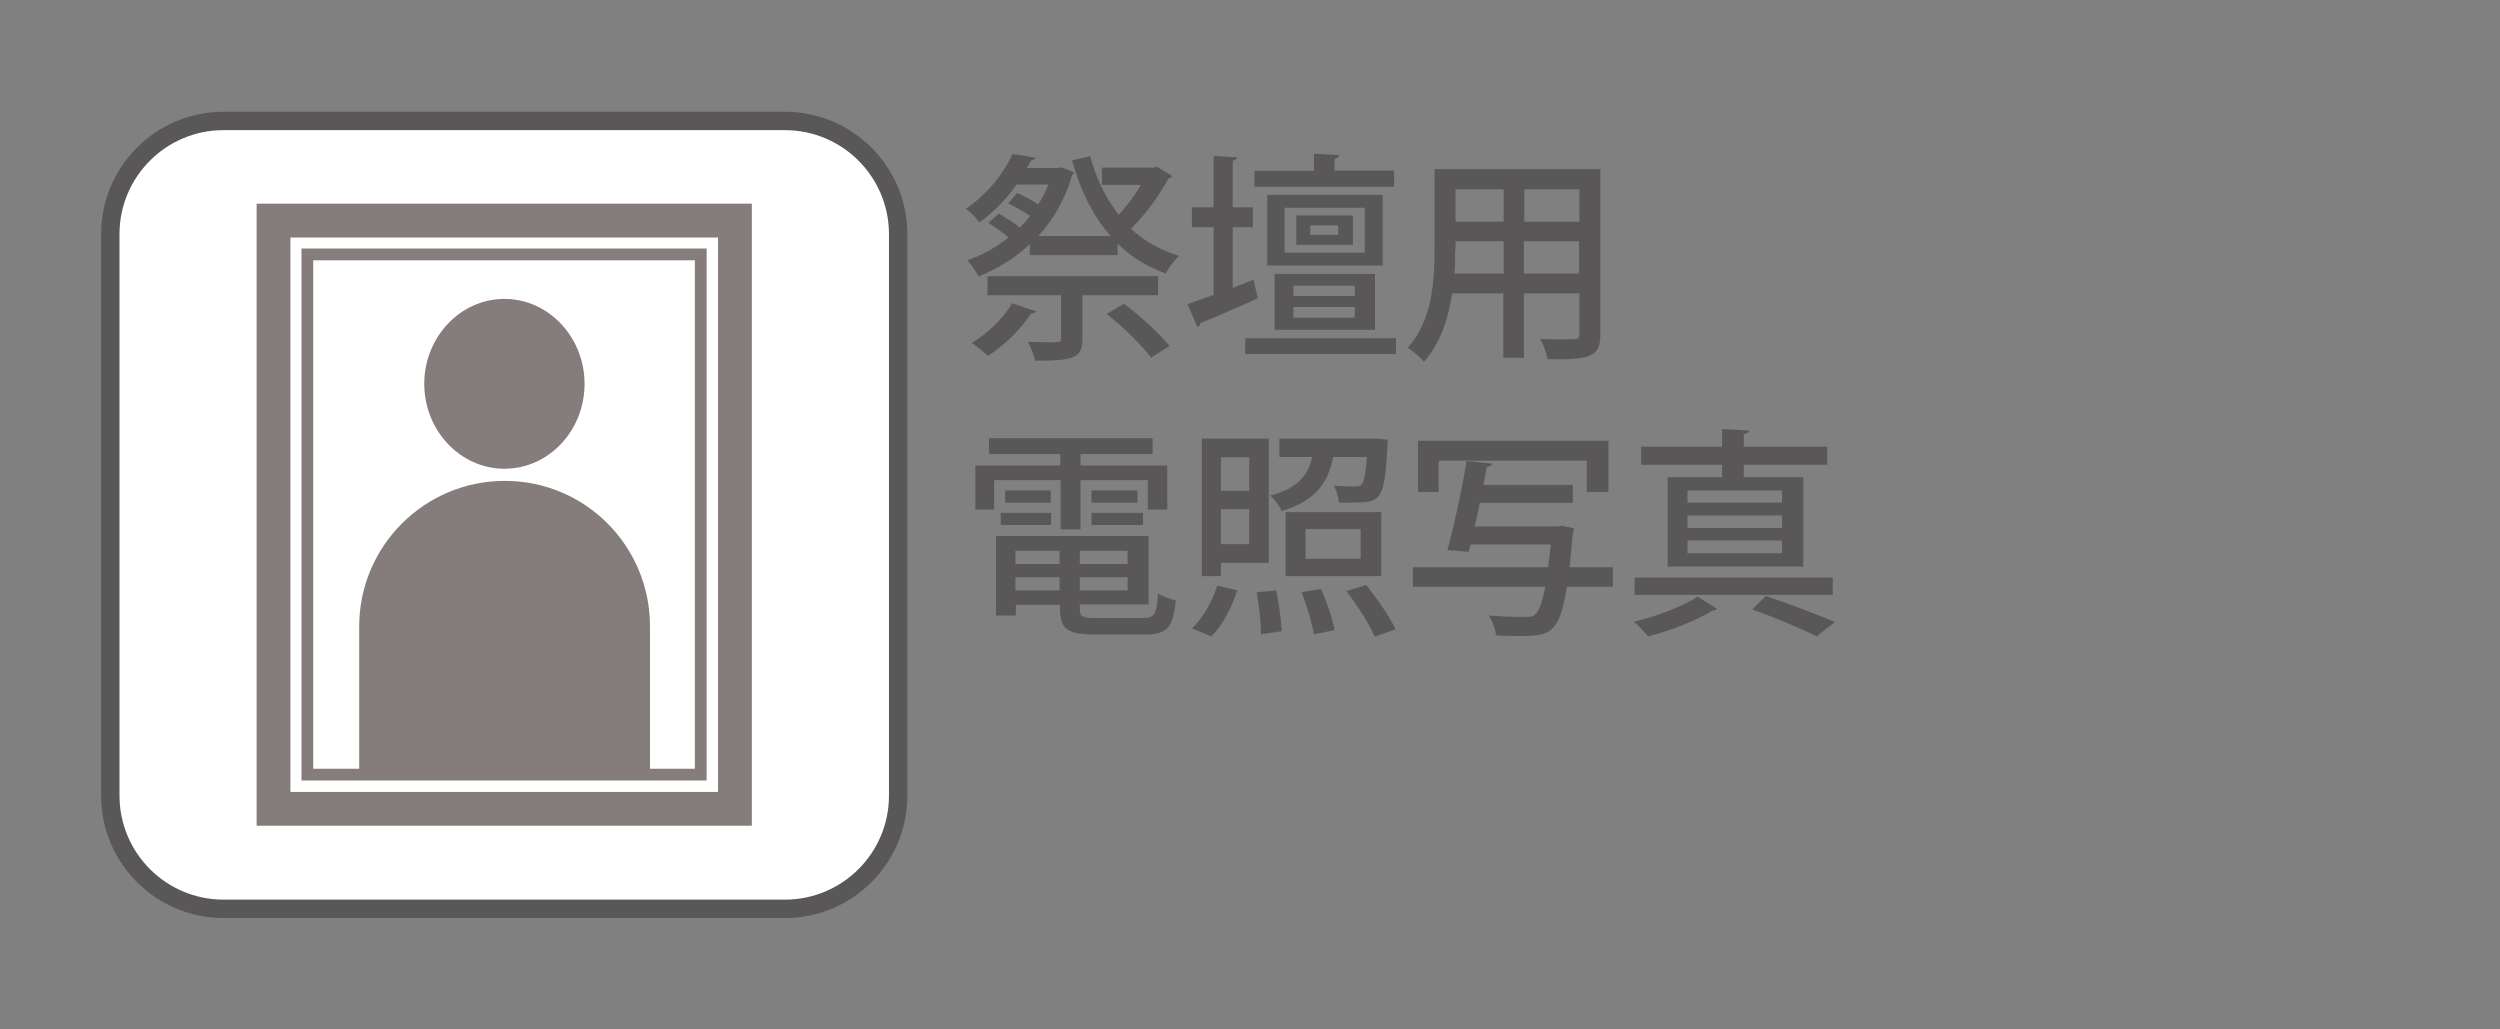
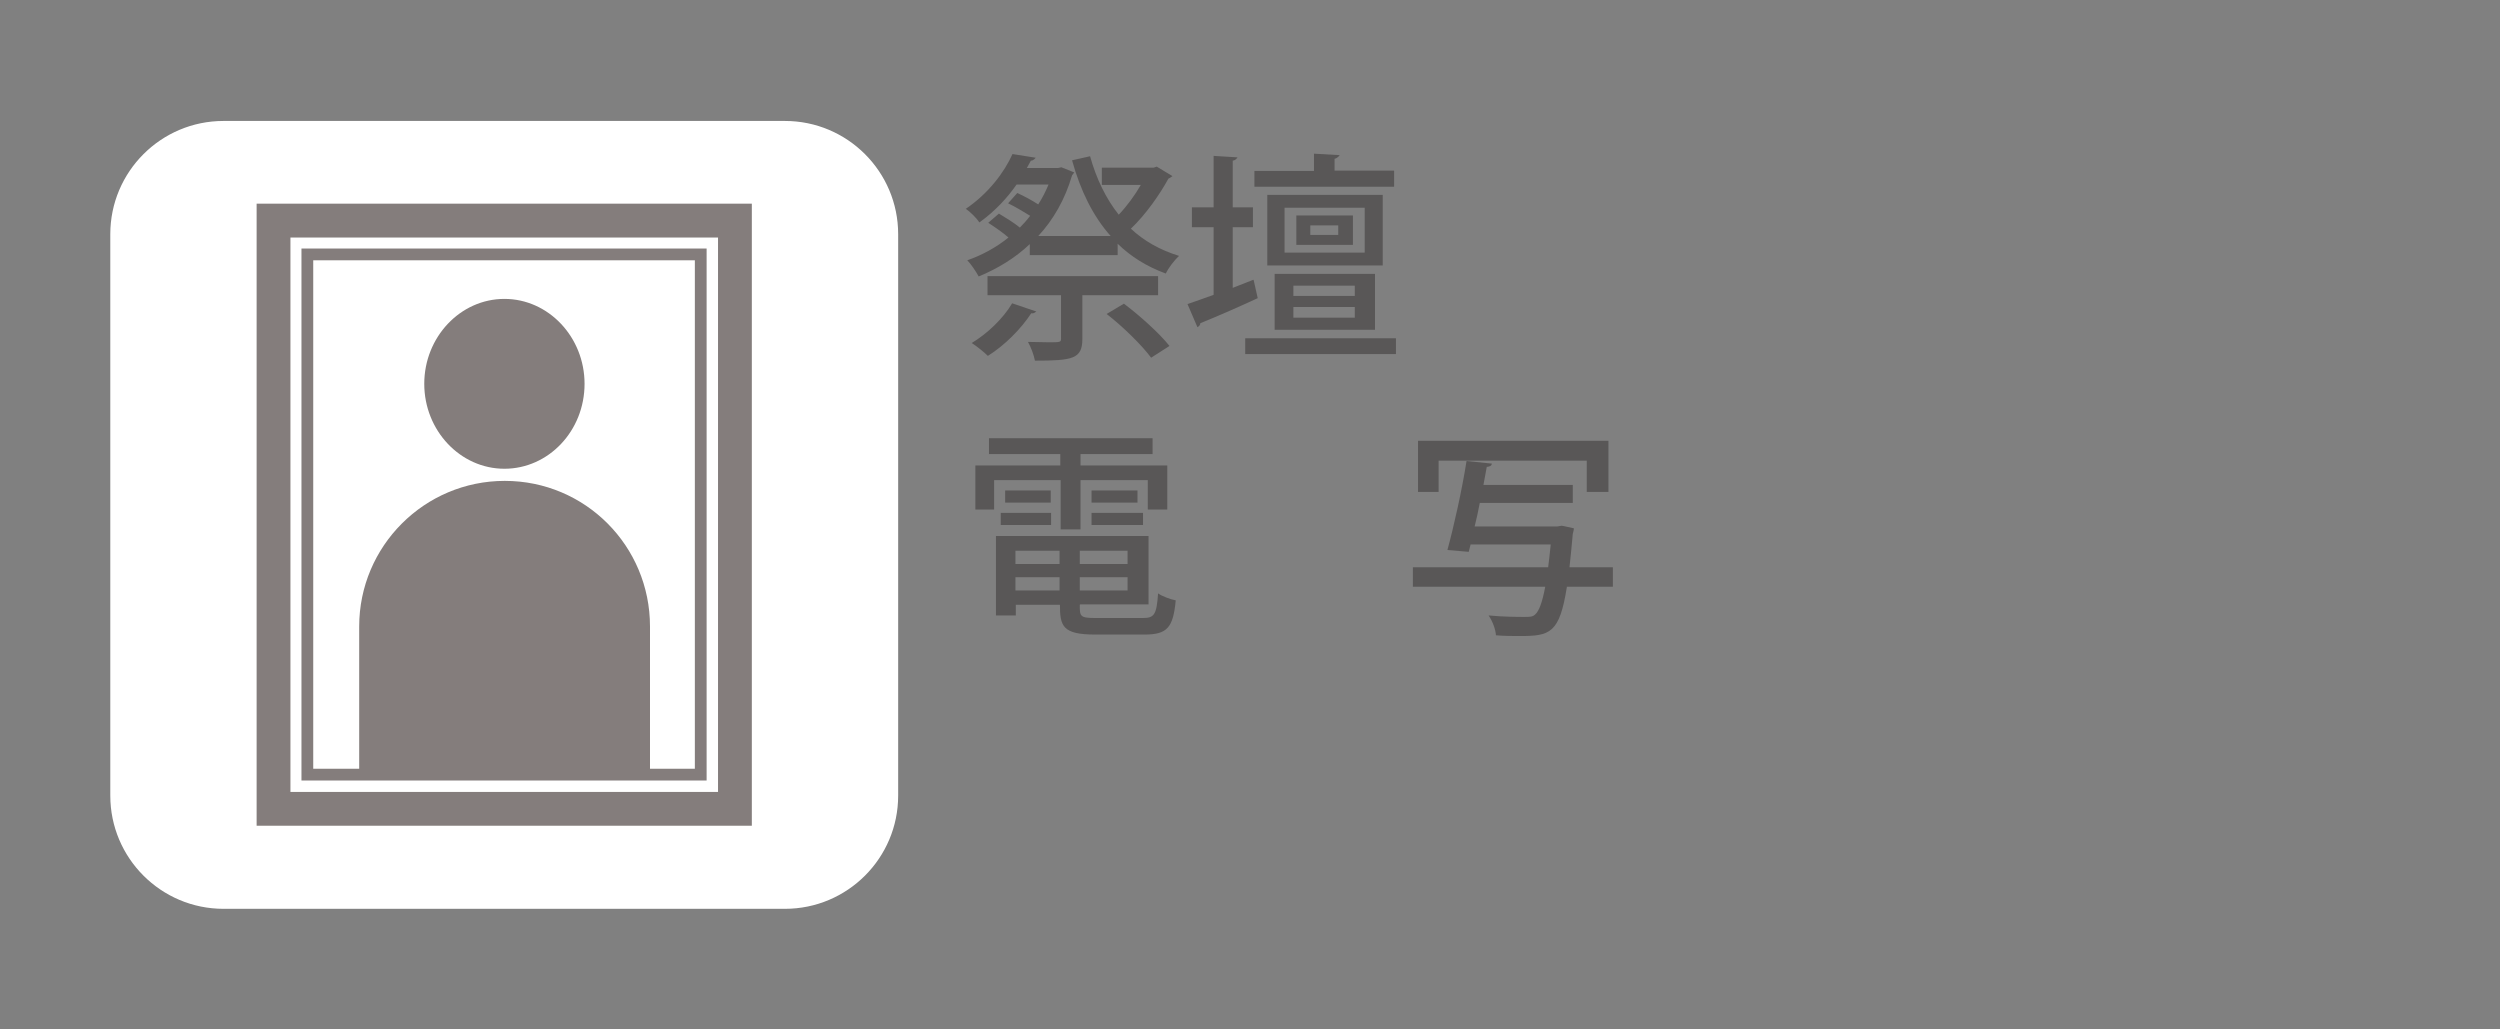
<svg xmlns="http://www.w3.org/2000/svg" id="_レイヤー_1" viewBox="0 0 68 28">
  <rect x="0" y="0" width="68" height="28" fill="#808080" stroke="none" />
  <defs>
    <style>.cls-1{fill:#231815;}.cls-2{fill:#595757;}.cls-3{stroke-width:.32px;}.cls-3,.cls-4,.cls-5,.cls-6{fill:none;}.cls-3,.cls-4,.cls-6{stroke-miterlimit:10;}.cls-3,.cls-6{stroke:#231815;}.cls-4{stroke:#595757;stroke-width:.5px;}.cls-7{fill:#fff;}.cls-8{opacity:.56;}.cls-6{stroke-width:.92px;}.cls-9{clip-path:url(#clippath);}</style>
    <clipPath id="clippath">
      <rect class="cls-5" x="6.98" y="5.54" width="13.47" height="16.92" />
    </clipPath>
  </defs>
  <path class="cls-2" d="M31.46,4.53l.43.26s-.06.05-.11.07c-.24.44-.62.98-1.02,1.36.35.33.79.58,1.31.74-.13.12-.29.33-.36.48-.52-.19-.95-.46-1.31-.81v.31h-2.39v-.3c-.4.38-.88.67-1.39.88-.07-.13-.21-.34-.31-.44.4-.14.79-.35,1.12-.62-.16-.14-.38-.29-.55-.4l.29-.25c.18.11.4.24.57.38.1-.1.19-.2.28-.32-.18-.11-.41-.25-.6-.34l.25-.28c.18.08.4.2.57.31.11-.17.2-.35.28-.54h-.87c-.25.36-.58.72-1.01,1.03-.08-.12-.25-.29-.37-.37.62-.42,1.05-1,1.27-1.49l.63.1s-.05.08-.13.08l-.11.2h.85l.09-.02.35.14s-.04.05-.06.08c-.19.65-.51,1.21-.92,1.65h1.97c-.48-.54-.82-1.23-1.05-2.06l.49-.11c.17.61.43,1.15.78,1.59.22-.23.44-.53.6-.81h-1.06v-.47h1.41l.09-.03ZM28.19,8.47s-.07.07-.14.05c-.28.43-.73.88-1.18,1.16-.1-.1-.31-.27-.44-.35.42-.25.86-.67,1.1-1.08l.65.22ZM31.5,8.03h-2.06v1.19c0,.54-.26.59-1.29.59-.03-.16-.11-.37-.19-.51.2,0,.4.01.55.01.33,0,.35,0,.35-.1v-1.18h-2v-.52h4.64v.52ZM31.31,9.73c-.24-.33-.77-.85-1.21-1.19l.47-.28c.44.33.98.82,1.24,1.15l-.5.32Z" />
  <path class="cls-2" d="M34.1,7.62l.11.49c-.56.26-1.16.52-1.56.68,0,.05-.04.09-.08.11l-.27-.63c.2-.07.44-.15.71-.25v-1.84h-.59v-.54h.59v-1.4l.65.04s-.04.08-.13.09v1.27h.55v.54h-.55v1.65l.56-.22ZM33.87,9.2h4.1v.43h-4.1v-.43ZM37.92,4.65v.43h-3.8v-.43h1.62v-.47l.7.04s-.05.08-.14.1v.32h1.61ZM37.61,7.22h-3.14v-1.92h3.14v1.92ZM37.4,8.97h-2.73v-1.52h2.73v1.52ZM37.12,5.65h-2.18v1.22h2.18v-1.22ZM35.18,8.05h1.67v-.28h-1.67v.28ZM35.18,8.64h1.67v-.29h-1.67v.29ZM36.8,6.66h-1.54v-.8h1.54v.8ZM36.4,6.13h-.76v.26h.76v-.26Z" />
-   <path class="cls-2" d="M43.53,4.6v4.49c0,.62-.27.7-1.44.68-.02-.16-.11-.4-.19-.55.23.01.47.01.65.01.4,0,.41,0,.41-.15v-1.1h-1.51v1.75h-.56v-1.75h-1.39c-.1.67-.32,1.36-.77,1.86-.08-.11-.32-.31-.44-.38.67-.74.73-1.82.73-2.68v-2.18h4.51ZM39.58,6.79c0,.2,0,.43-.02.65h1.34v-.88h-1.31v.23ZM40.9,5.15h-1.31v.88h1.31v-.88ZM42.96,5.15h-1.5v.88h1.5v-.88ZM41.45,7.44h1.5v-.88h-1.5v.88Z" />
-   <path class="cls-2" d="M28.85,14.4v-1.34h-1.81v.8h-.51v-1.2h2.31v-.31h-1.94v-.43h4.45v.43h-1.96v.31h2.36v1.2h-.53v-.8h-1.83v1.34h-.55ZM29.37,16.45c0,.32,0,.36.45.36h1.27c.31,0,.37-.1.41-.67.11.08.33.16.48.19-.07.74-.23.93-.85.93h-1.34c-.89,0-.96-.23-.96-.81h-1.2v.29h-.54v-2.16h4.15v1.86h-1.86ZM27.22,13.95h1.37v.33h-1.37v-.33ZM27.34,13.34h1.24v.33h-1.24v-.33ZM28.82,14.98h-1.2v.36h1.2v-.36ZM27.62,16.06h1.2v-.36h-1.2v.36ZM30.67,14.98h-1.3v.36h1.3v-.36ZM29.37,16.06h1.3v-.36h-1.3v.36ZM29.69,13.34h1.25v.33h-1.25v-.33ZM29.69,13.95h1.4v.33h-1.4v-.33Z" />
-   <path class="cls-2" d="M33.65,16.06c-.14.46-.4.95-.7,1.25l-.53-.22c.28-.25.55-.72.69-1.16l.55.13ZM33.21,15.31v.36h-.52v-3.74h1.82v3.38h-1.3ZM33.98,12.44h-.77v.91h.77v-.91ZM33.21,14.8h.77v-.95h-.77v.95ZM34.3,17.25c0-.29-.05-.77-.12-1.14l.53-.05c.08.36.14.83.15,1.11l-.56.08ZM37.74,12.11c-.08,1.52-.18,1.56-.96,1.56-.11,0-.23,0-.36,0-.01-.14-.07-.34-.14-.46.25.02.48.02.57.02.08,0,.14,0,.18-.05.07-.07.11-.27.15-.75h-.92c-.13.65-.42,1.18-1.4,1.47-.05-.13-.19-.32-.31-.42.76-.2,1.03-.55,1.14-1.05h-.89v-.5h2.64s.31.03.31.03l-.02.16ZM37.57,15.67h-2.6v-1.74h2.6v1.74ZM35.74,17.25c-.05-.29-.19-.77-.34-1.14l.53-.09c.16.35.32.82.37,1.12l-.56.11ZM37.01,14.39h-1.5v.81h1.5v-.81ZM37.39,17.31c-.14-.32-.47-.85-.77-1.23l.54-.17c.29.36.65.88.8,1.21l-.58.2Z" />
+   <path class="cls-2" d="M28.85,14.4v-1.34h-1.81v.8h-.51v-1.2h2.31v-.31h-1.94v-.43h4.45v.43h-1.96v.31h2.36v1.2h-.53v-.8h-1.83v1.34h-.55ZM29.37,16.45c0,.32,0,.36.45.36h1.27c.31,0,.37-.1.41-.67.11.08.33.16.48.19-.07.74-.23.93-.85.93h-1.34c-.89,0-.96-.23-.96-.81h-1.2v.29h-.54v-2.16h4.15v1.86h-1.86ZM27.22,13.95h1.37v.33h-1.37v-.33ZM27.34,13.34h1.24v.33h-1.24v-.33ZM28.82,14.98h-1.2v.36h1.2v-.36ZM27.62,16.06h1.2v-.36h-1.2v.36ZM30.67,14.98h-1.3v.36h1.3v-.36ZM29.37,16.06h1.3v-.36h-1.3v.36ZM29.69,13.34h1.25v.33h-1.25v-.33M29.69,13.95h1.4v.33h-1.4v-.33Z" />
  <path class="cls-2" d="M43.87,15.43v.53h-1.25c-.2,1.27-.46,1.34-1.28,1.34-.19,0-.42,0-.65-.02-.01-.16-.09-.38-.2-.54.41.04.83.04.98.04.14,0,.22,0,.29-.07.1-.09.19-.32.27-.75h-3.6v-.53h3.68c.02-.19.05-.39.07-.62h-2.18l-.05.2-.58-.05c.17-.62.4-1.65.52-2.42l.69.07c-.01.06-.05.08-.14.09-.03.15-.06.32-.09.49h2.43v.49h-2.53c-.04.22-.09.44-.14.64h2.24l.13-.02s.03,0,.33.07c0,.04-.02.11-.03.15-.03.34-.06.64-.09.91h1.18ZM39.13,12.53v.85h-.56v-1.39h5.18v1.39h-.59v-.85h-4.03Z" />
-   <path class="cls-2" d="M46.7,16.57s-.07.04-.12.04c-.4.25-1.15.55-1.75.7-.09-.11-.26-.29-.39-.4.61-.14,1.36-.43,1.74-.68l.52.33ZM49.85,16.18h-5.39v-.47h5.39v.47ZM46.84,12.98v-.34h-2.2v-.49h2.2v-.48l.74.04c0,.05-.05.08-.15.1v.34h2.27v.49h-2.27v.34h1.62v2.43h-3.69v-2.43h1.47ZM48.47,13.34h-2.57v.33h2.57v-.33ZM48.47,14.02h-2.57v.34h2.57v-.34ZM48.47,14.7h-2.57v.35h2.57v-.35ZM49.42,17.31c-.41-.2-1.09-.5-1.76-.73.16-.16.26-.26.37-.37.67.23,1.42.51,1.88.71l-.49.38Z" />
  <path class="cls-7" d="M6.08,3.29h15.27c1.7,0,3.08,1.38,3.08,3.08v15.27c0,1.7-1.38,3.08-3.08,3.08H6.08c-1.7,0-3.08-1.38-3.08-3.08V6.37c0-1.7,1.38-3.08,3.08-3.08Z" />
-   <path class="cls-4" d="M6.08,3.29h15.27c1.7,0,3.08,1.38,3.08,3.08v15.27c0,1.7-1.38,3.08-3.08,3.08H6.08c-1.7,0-3.08-1.38-3.08-3.08V6.37c0-1.7,1.38-3.08,3.08-3.08Z" />
  <g class="cls-8">
    <g class="cls-9">
      <rect class="cls-7" x="7.44" y="6" width="12.55" height="16" />
      <rect class="cls-6" x="7.44" y="6" width="12.55" height="16" />
      <rect class="cls-3" x="8.36" y="6.92" width="10.7" height="14.15" />
      <path class="cls-1" d="M15.9,10.44c0,1.28-.98,2.31-2.18,2.31s-2.18-1.04-2.18-2.31.98-2.31,2.18-2.31,2.18,1.04,2.18,2.31" />
      <path class="cls-1" d="M9.77,21.13v-4.09c0-2.18,1.77-3.96,3.96-3.96s3.95,1.77,3.95,3.96v4.09h-7.91Z" />
    </g>
  </g>
</svg>